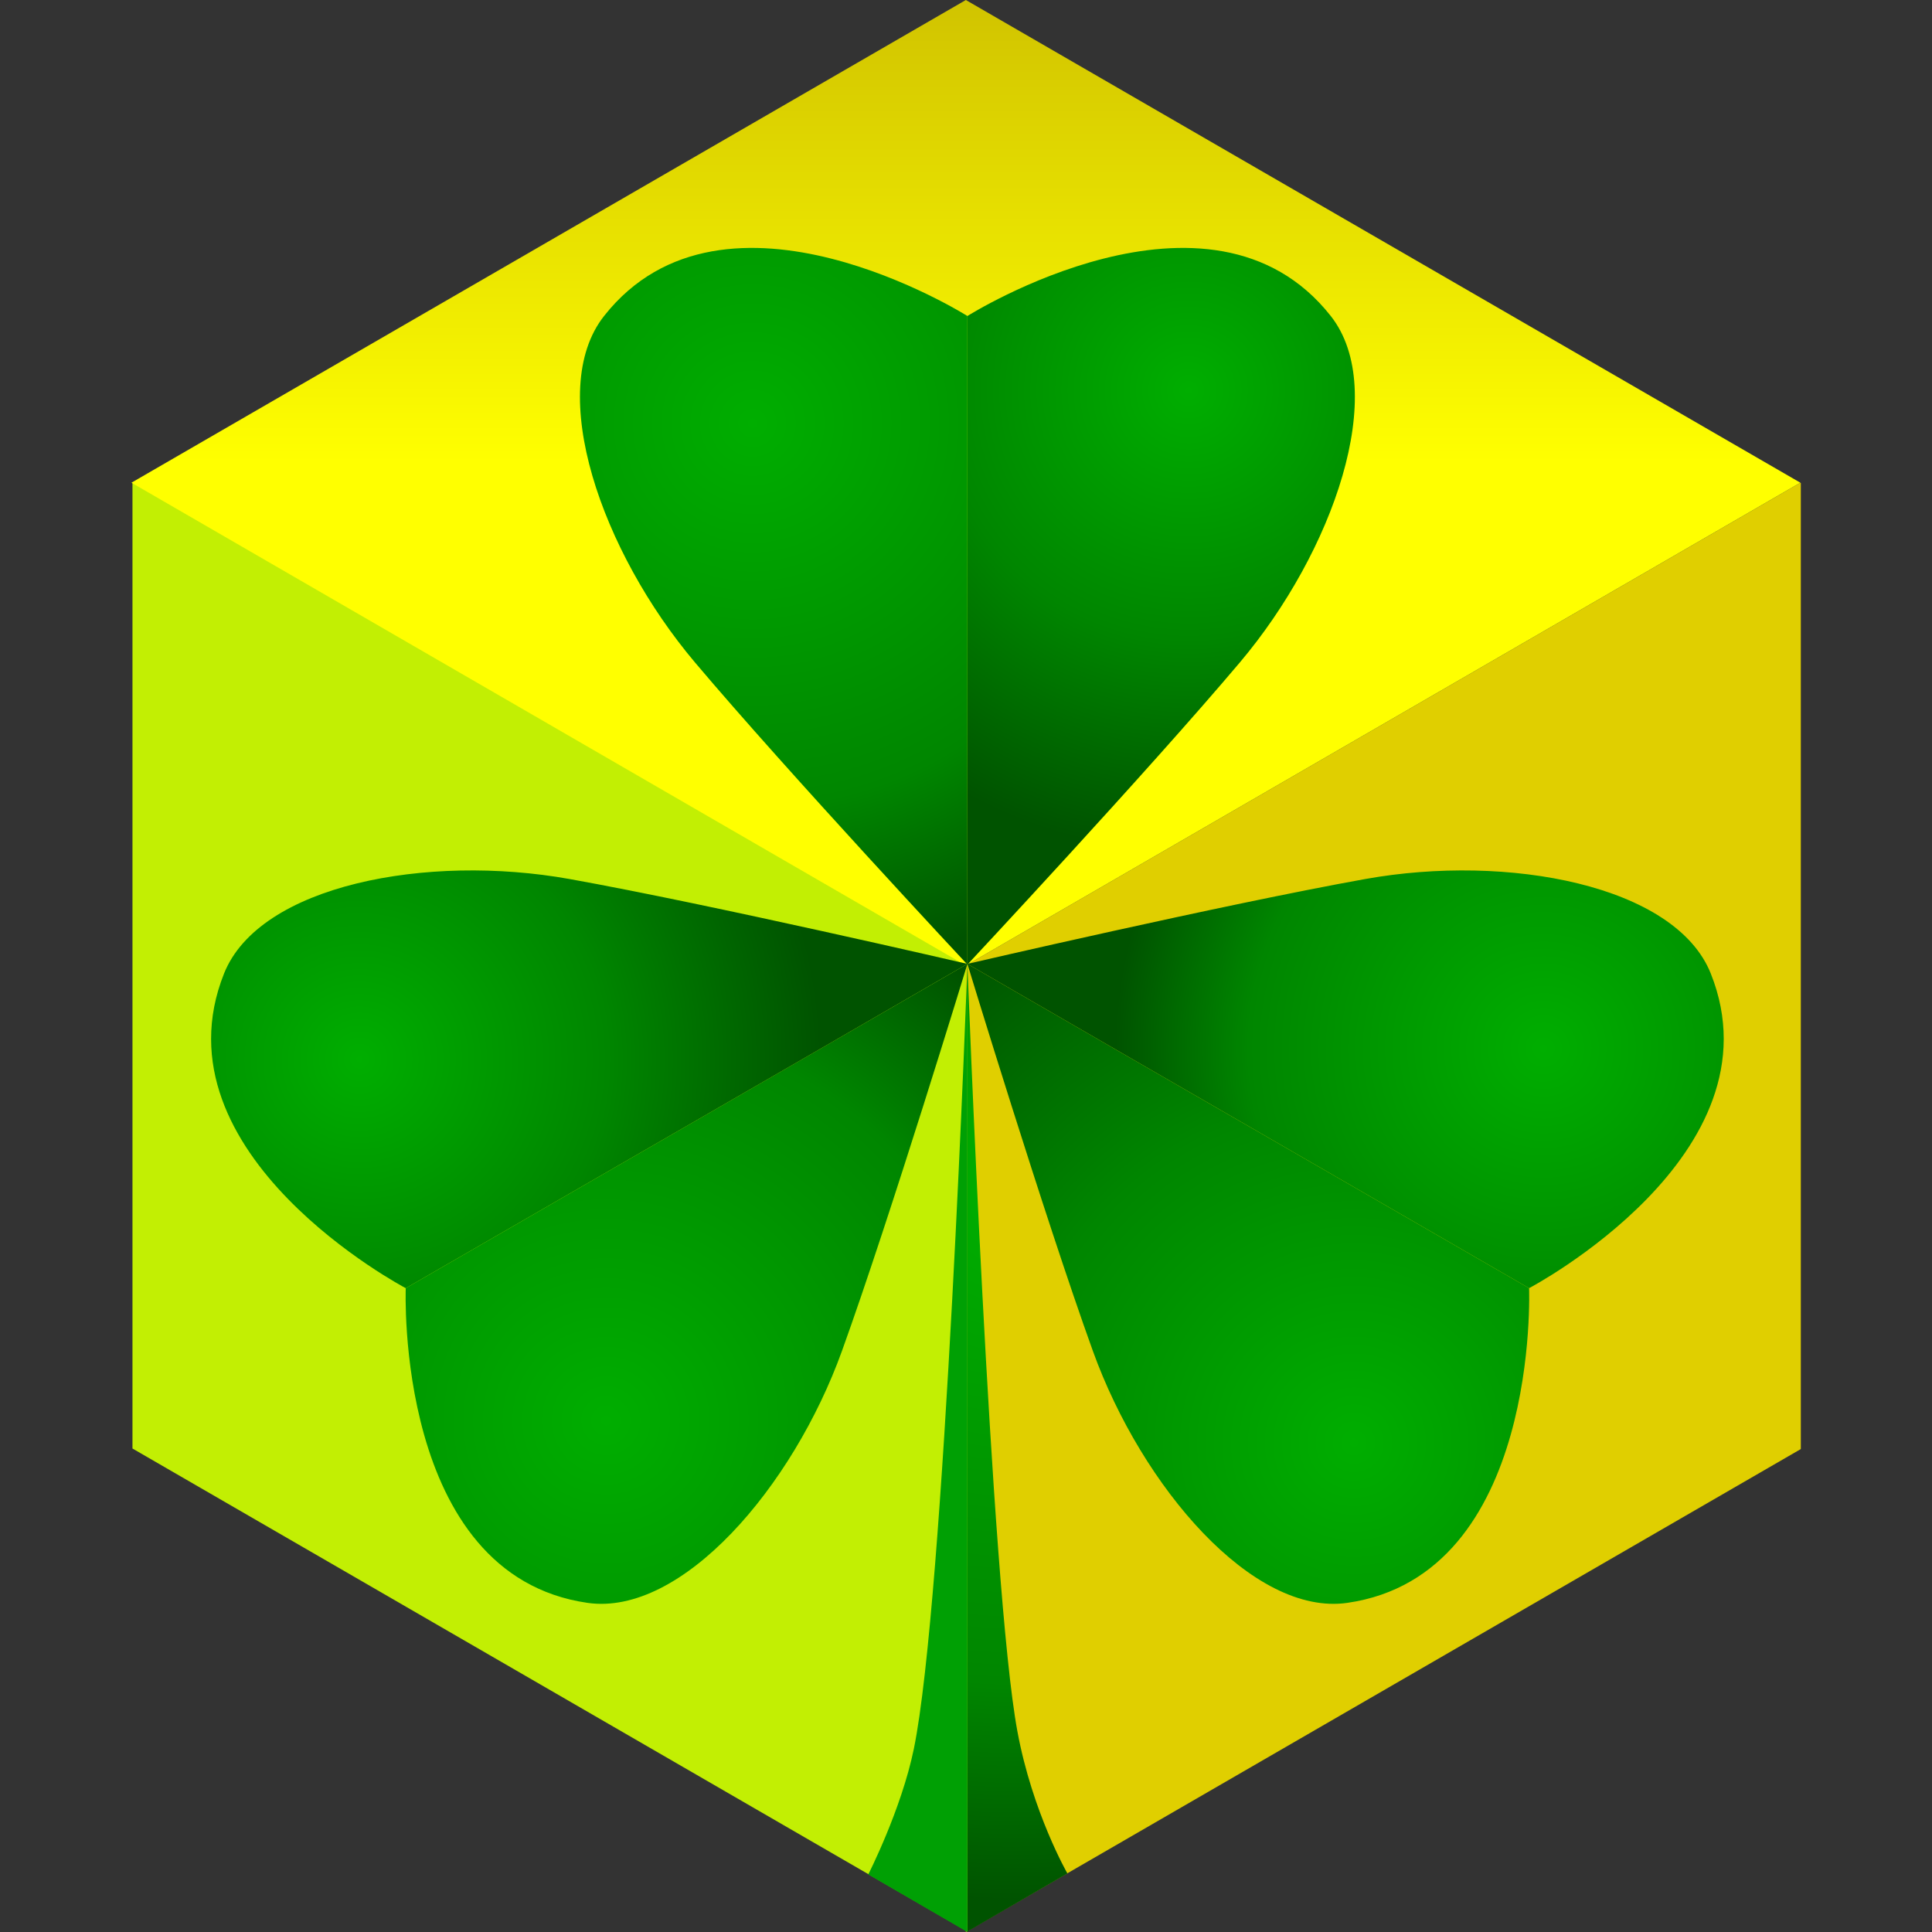
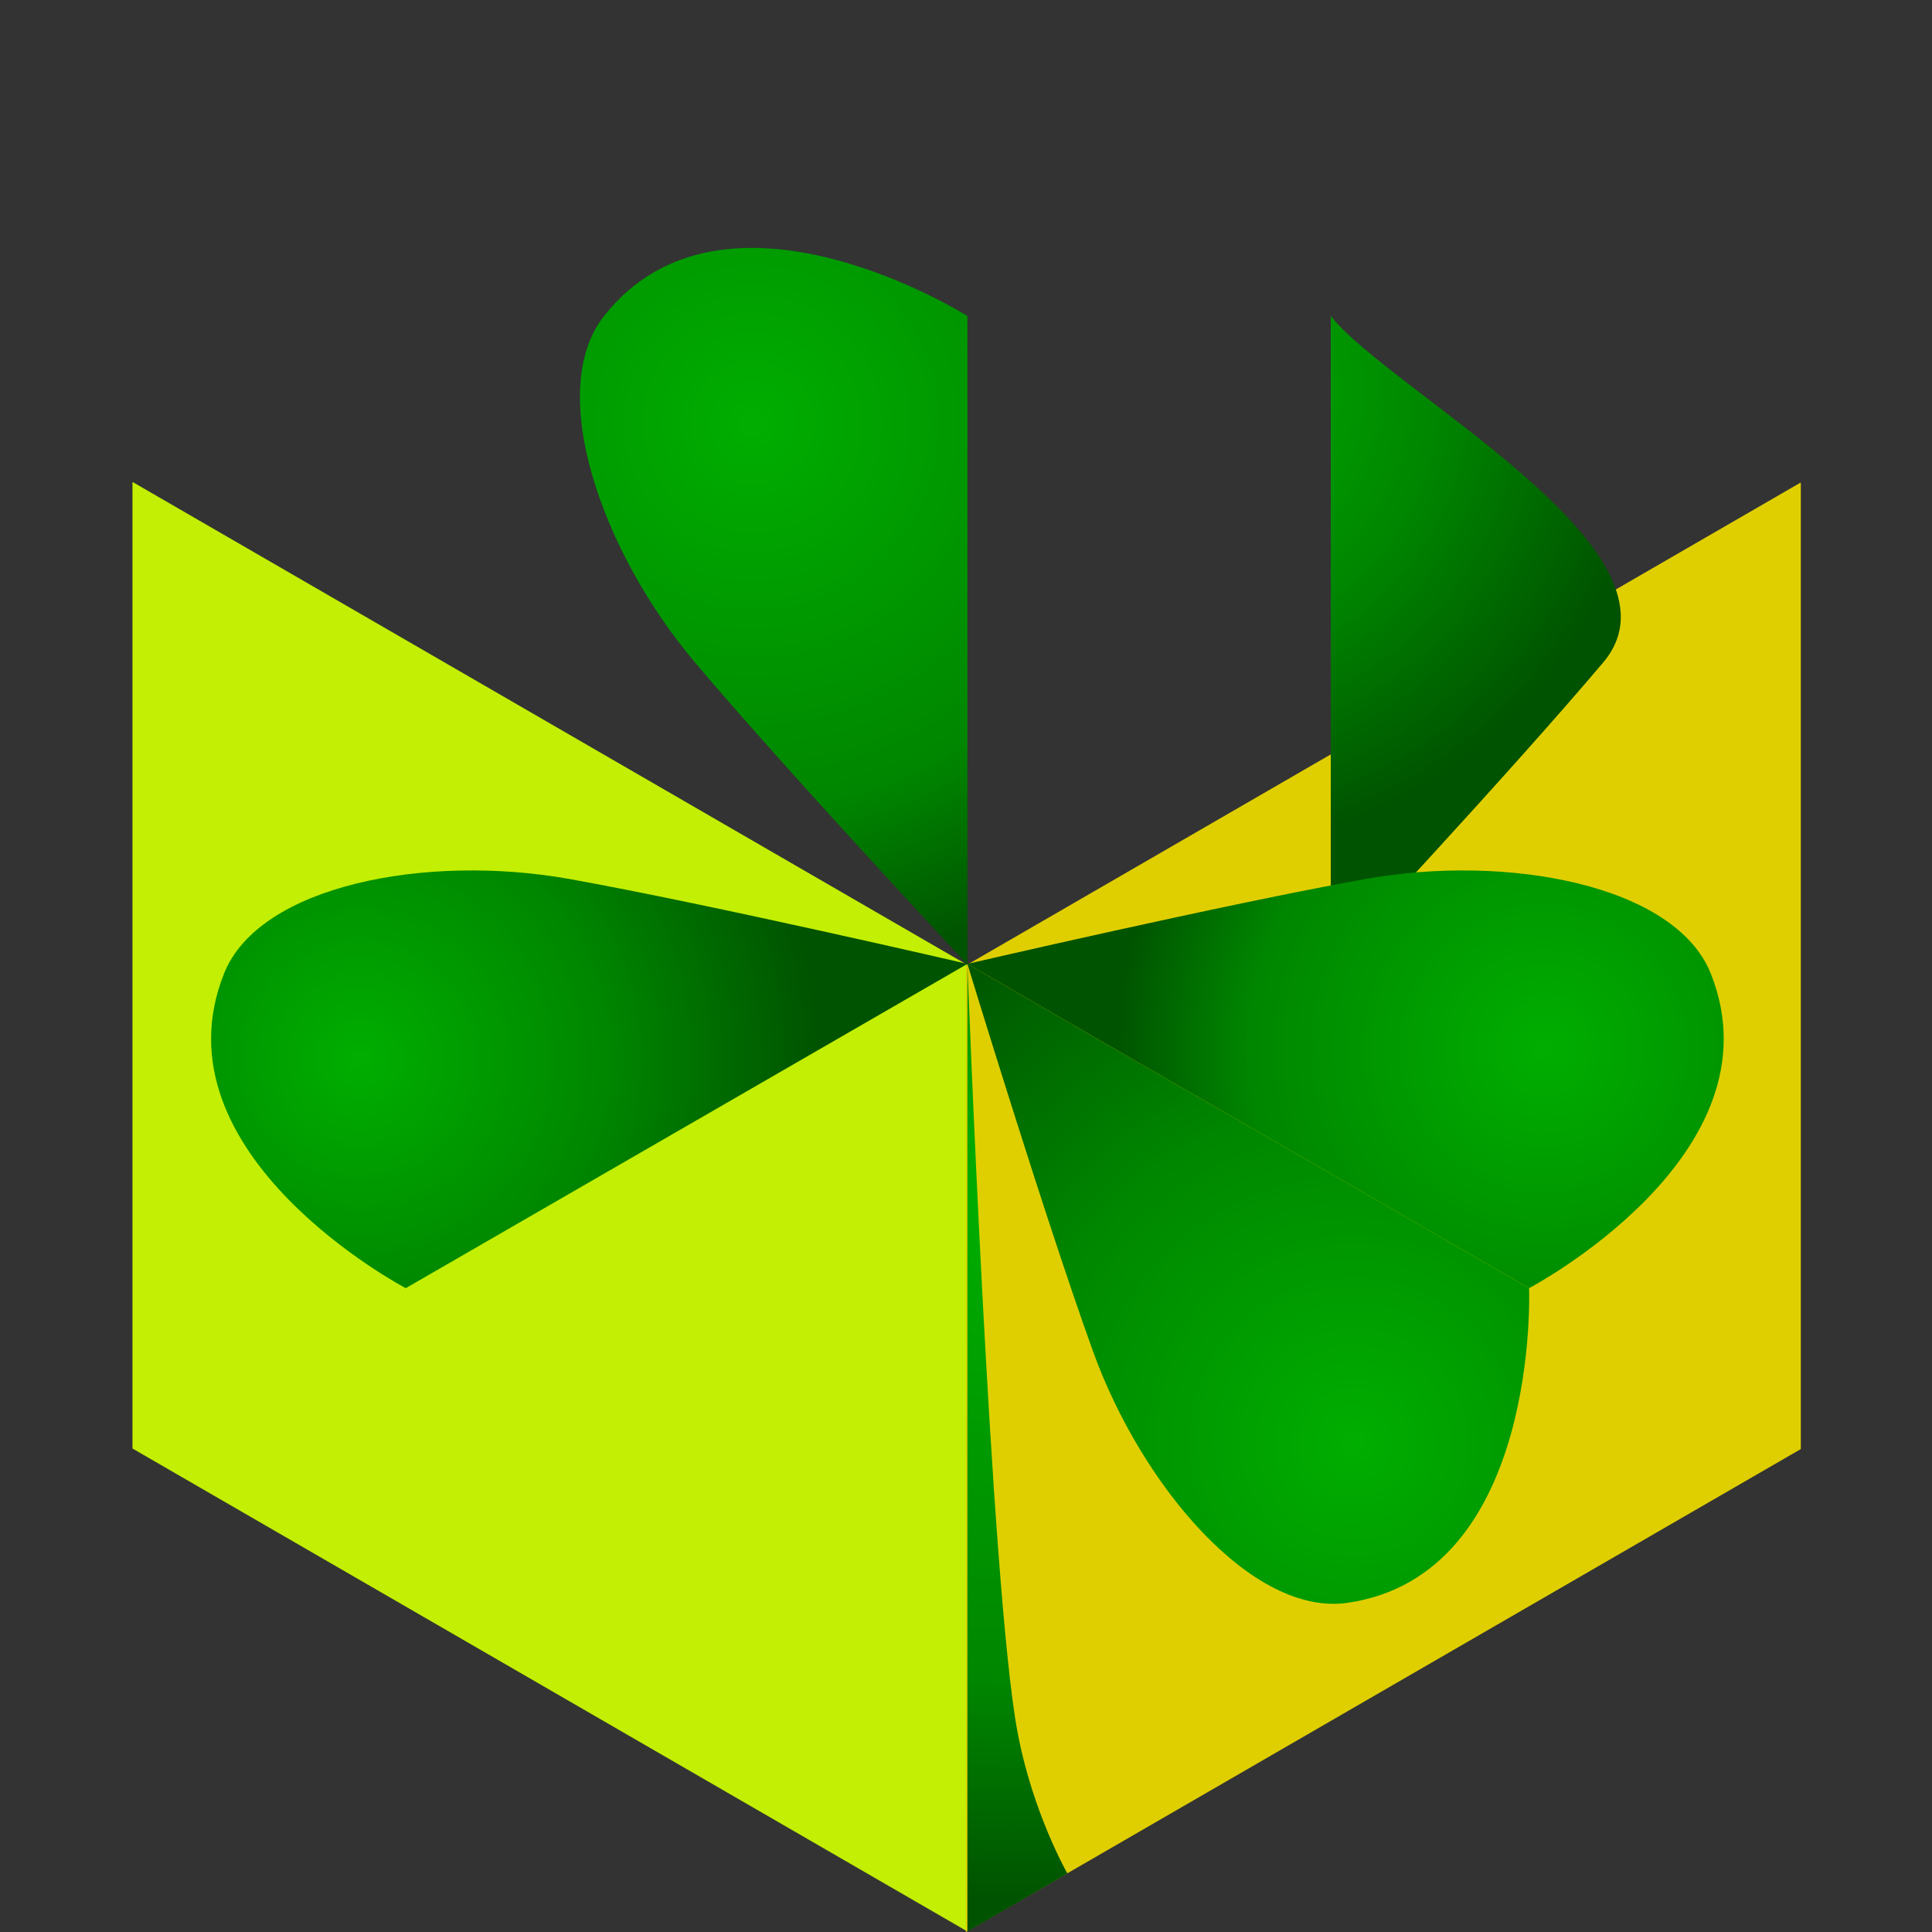
<svg xmlns="http://www.w3.org/2000/svg" version="1.1" id="Слой_1" x="0px" y="0px" viewBox="0 0 700 700" style="enable-background:new 0 0 700 700;" xml:space="preserve">
  <rect x="0" y="0" width="700" height="700" fill="#333333" stroke="none" />
  <style type="text/css">
	.st0{fill:#C2EF03;}
	.st1{fill:#E0CF00;}
	.st2{fill:url(#SVGID_1_);}
	.st3{fill:url(#SVGID_2_);}
	.st4{fill:url(#SVGID_3_);}
	.st5{fill:url(#SVGID_4_);}
	.st6{fill:url(#SVGID_5_);}
	.st7{fill:url(#SVGID_6_);}
	.st8{fill:url(#SVGID_7_);}
	.st9{fill:url(#SVGID_8_);}
	.st10{fill:#00A004;}
</style>
  <polygon class="st0" points="350.512,349.612 350.512,699.805 47.996,524.823 47.996,174.811   48.173,174.708 " />
  <polygon class="st1" points="652.471,175.006 652.471,525.018 349.959,700 349.959,349.807   652.294,174.903 " />
  <linearGradient id="SVGID_1_" gradientUnits="userSpaceOnUse" x1="349.962" y1="1382.863" x2="349.962" y2="1217.279" gradientTransform="matrix(1 0 0 -1 0 1385)">
    <stop offset="0" style="stop-color:#D1C400" />
    <stop offset="1" style="stop-color:#FFFF00" />
  </linearGradient>
-   <polygon class="st2" points="652.297,174.89 349.945,349.81 47.627,174.89 349.945,0 " />
  <g>
    <radialGradient id="SVGID_2_" cx="272.694" cy="153.331" r="201.363" gradientUnits="userSpaceOnUse">
      <stop offset="0" style="stop-color:#00AE00" />
      <stop offset="0.689" style="stop-color:#008600" />
      <stop offset="1" style="stop-color:#005300" />
    </radialGradient>
    <path class="st3" d="M218.858,114.499c43.73-55.523,131.654,0,131.654,0v234.983   c0,0-64.898-69.426-98.721-109.482S197.496,141.622,218.858,114.499z" />
    <radialGradient id="SVGID_3_" cx="430.709" cy="141.457" r="168.633" gradientUnits="userSpaceOnUse">
      <stop offset="0" style="stop-color:#00AE00" />
      <stop offset="0.534" style="stop-color:#008600" />
      <stop offset="0.992" style="stop-color:#005300" />
    </radialGradient>
-     <path class="st4" d="M482.166,114.499c-43.73-55.523-131.654,0-131.654,0v234.983   c0,0,64.898-69.426,98.721-109.482S503.528,141.622,482.166,114.499z" />
+     <path class="st4" d="M482.166,114.499v234.983   c0,0,64.898-69.426,98.721-109.482S503.528,141.622,482.166,114.499z" />
  </g>
  <g>
    <radialGradient id="SVGID_4_" cx="384.918" cy="-41.291" r="155.202" gradientTransform="matrix(-0.5 0.866 -0.866 -0.5 715.992 25.927)" gradientUnits="userSpaceOnUse">
      <stop offset="0" style="stop-color:#00AE00" />
      <stop offset="0.689" style="stop-color:#008600" />
      <stop offset="1" style="stop-color:#005300" />
    </radialGradient>
    <path class="st5" d="M619.84,352.712c26.219,65.633-65.827,114.016-65.827,114.016   L350.512,349.237c0,0,92.574-21.49,144.175-30.754   C546.287,309.219,607.032,320.651,619.84,352.712z" />
    <radialGradient id="SVGID_5_" cx="542.932" cy="-53.165" r="230.087" gradientTransform="matrix(-0.5 0.866 -0.866 -0.5 715.992 25.927)" gradientUnits="userSpaceOnUse">
      <stop offset="0" style="stop-color:#00AE00" />
      <stop offset="0.534" style="stop-color:#008600" />
      <stop offset="0.992" style="stop-color:#005300" />
    </radialGradient>
    <path class="st6" d="M488.186,580.744c69.949-10.11,65.827-114.016,65.827-114.016   L350.512,349.237c0,0,27.676,90.917,45.453,140.236   C413.743,538.792,454.016,585.683,488.186,580.744z" />
  </g>
  <g>
    <radialGradient id="SVGID_6_" cx="160.471" cy="-41.291" r="206.876" gradientTransform="matrix(-0.5 -0.866 0.866 -0.5 335.543 633.031)" gradientUnits="userSpaceOnUse">
      <stop offset="0" style="stop-color:#00AE00" />
      <stop offset="0.689" style="stop-color:#008600" />
      <stop offset="1" style="stop-color:#005300" />
    </radialGradient>
-     <path class="st7" d="M212.838,580.744c-69.949-10.11-65.827-114.016-65.827-114.016   l203.501-117.491c0,0-27.676,90.917-45.453,140.236   C287.281,538.792,247.008,585.683,212.838,580.744z" />
    <radialGradient id="SVGID_7_" cx="318.486" cy="-53.165" r="168.633" gradientTransform="matrix(-0.5 -0.866 0.866 -0.5 335.543 633.031)" gradientUnits="userSpaceOnUse">
      <stop offset="0" style="stop-color:#00AE00" />
      <stop offset="0.534" style="stop-color:#008600" />
      <stop offset="0.992" style="stop-color:#005300" />
    </radialGradient>
    <path class="st8" d="M81.184,352.712c-26.219,65.633,65.827,114.016,65.827,114.016   l203.501-117.491c0,0-92.574-21.49-144.175-30.754   C154.737,309.219,93.991,320.651,81.184,352.712z" />
  </g>
  <radialGradient id="SVGID_8_" cx="366.657" cy="434.979" r="253.428" gradientUnits="userSpaceOnUse">
    <stop offset="0" style="stop-color:#00AE00" />
    <stop offset="0.689" style="stop-color:#008600" />
    <stop offset="1" style="stop-color:#005300" />
  </radialGradient>
  <path class="st9" d="M386.736,678.782l-36.224,21.023V349.237c0,0,8.392,225.672,18.112,278.087  C374.08,656.743,386.736,678.782,386.736,678.782z" />
-   <path class="st10" d="M314.588,679.152L350.512,700V349.431c0,0-8.279,230.186-19.426,284.288  C326.567,655.652,314.588,679.152,314.588,679.152z" />
</svg>